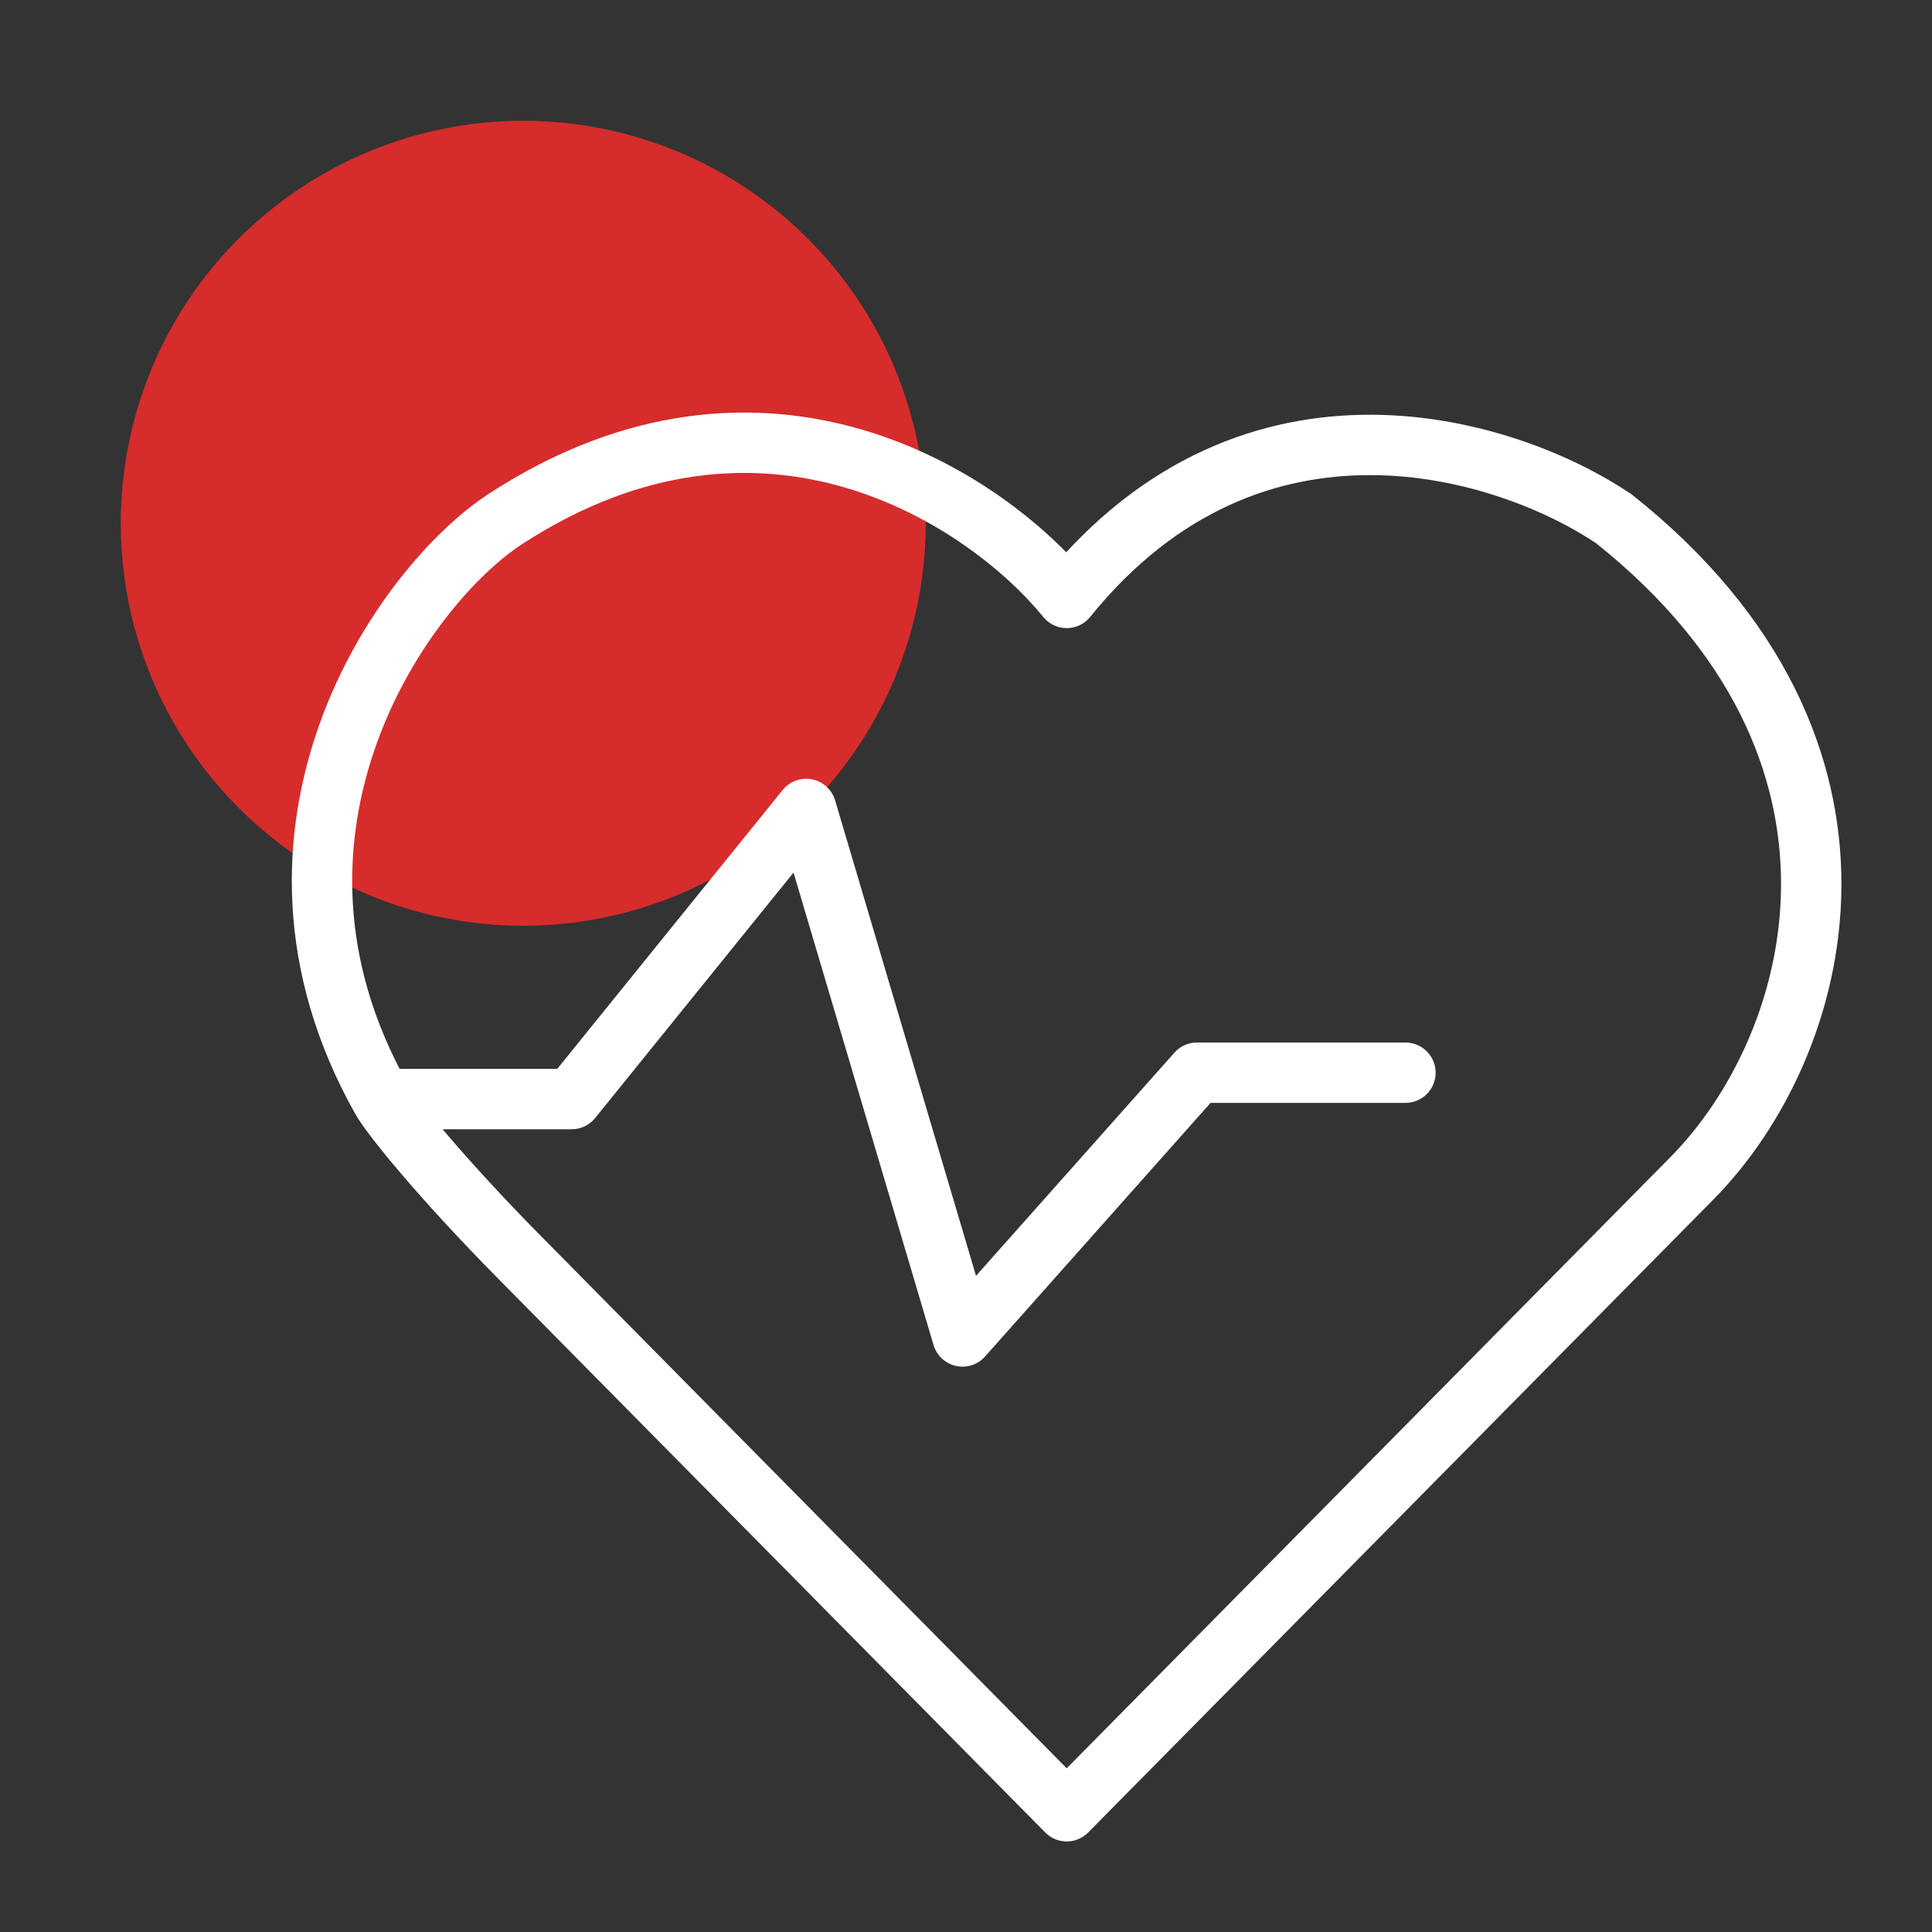
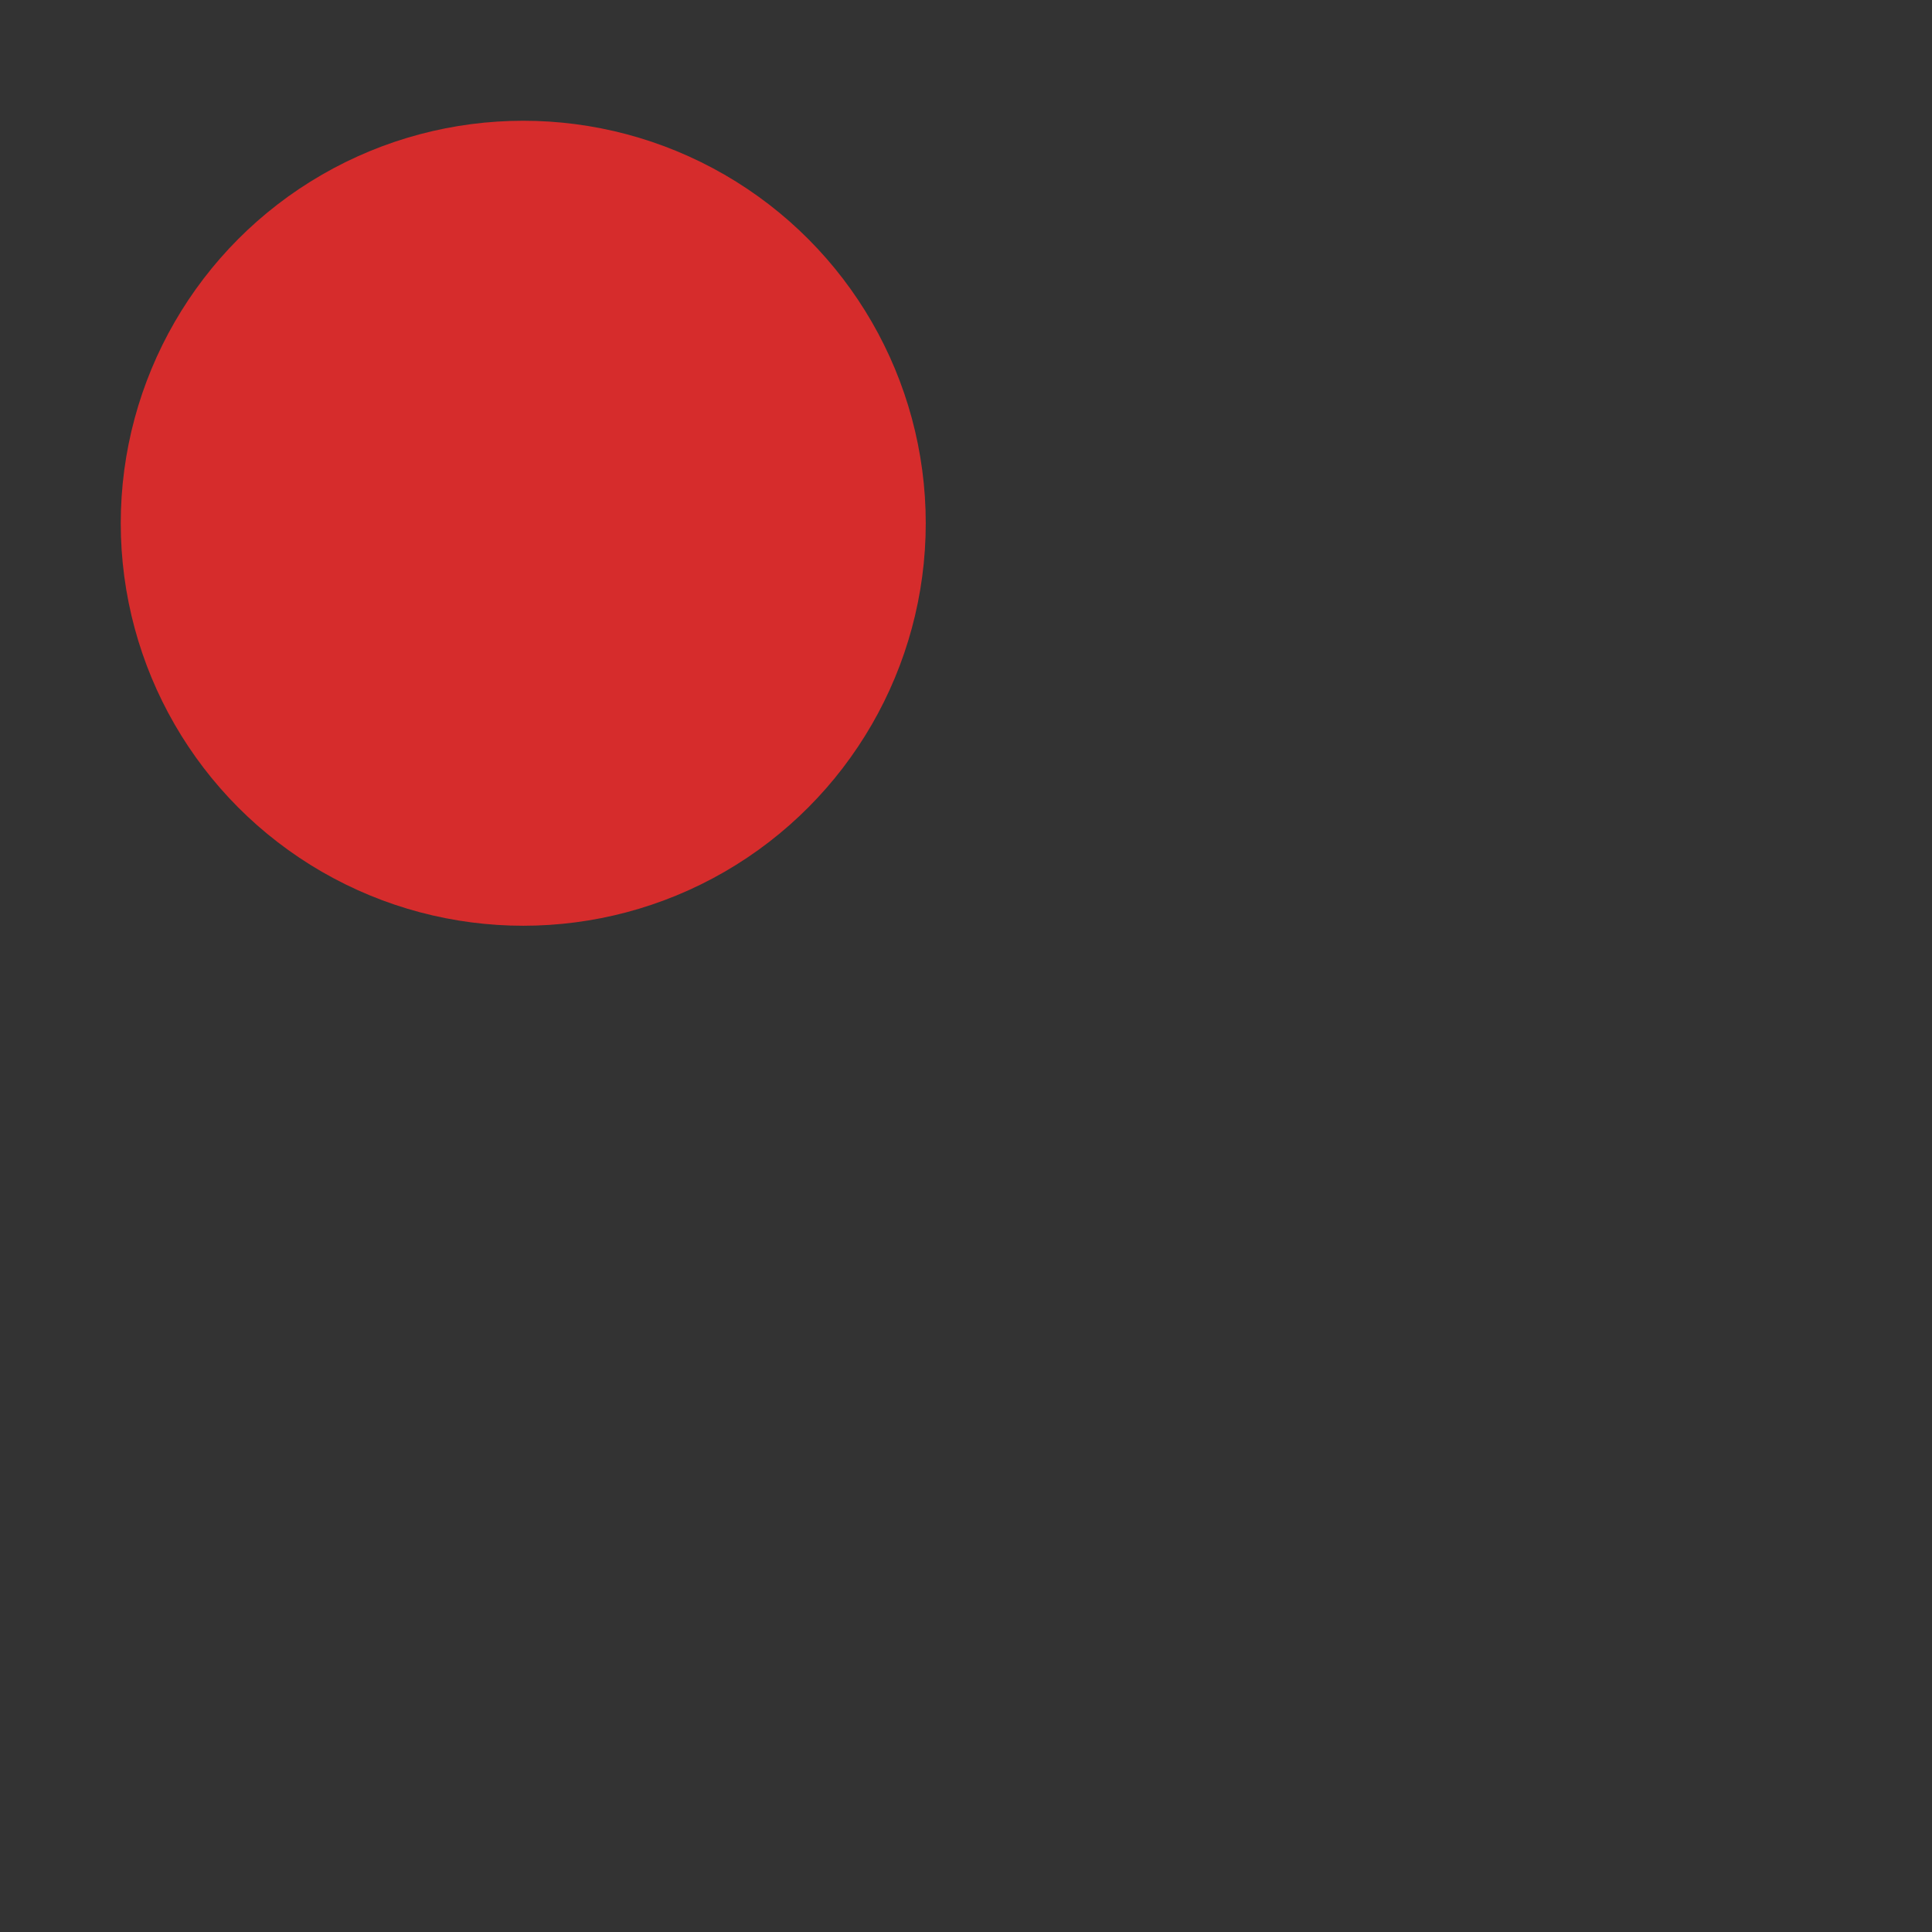
<svg xmlns="http://www.w3.org/2000/svg" width="48" height="48" viewBox="0 0 48 48" fill="none">
  <rect x="0" y="0" width="48" height="48" fill="#333333" stroke="none" />
  <circle cx="13" cy="13" r="10" fill="#D62C2C" />
-   <path d="M9.48 27.306C5.709 20.602 10.037 14.53 12.564 12.889C19.02 8.695 24.546 12.452 26.502 14.855C31.163 9.088 37.507 11.142 40.096 12.889C47.346 18.656 45.275 25.996 42.038 29.272C38.802 32.549 26.502 45 26.502 45L12.908 31.238C10.966 29.272 9.725 27.741 9.48 27.306ZM9.48 27.306H14.203L20.029 20.098L23.913 33.204L29.739 26.651H34.918" stroke="white" stroke-width="1.5" stroke-linecap="round" stroke-linejoin="round" />
</svg>